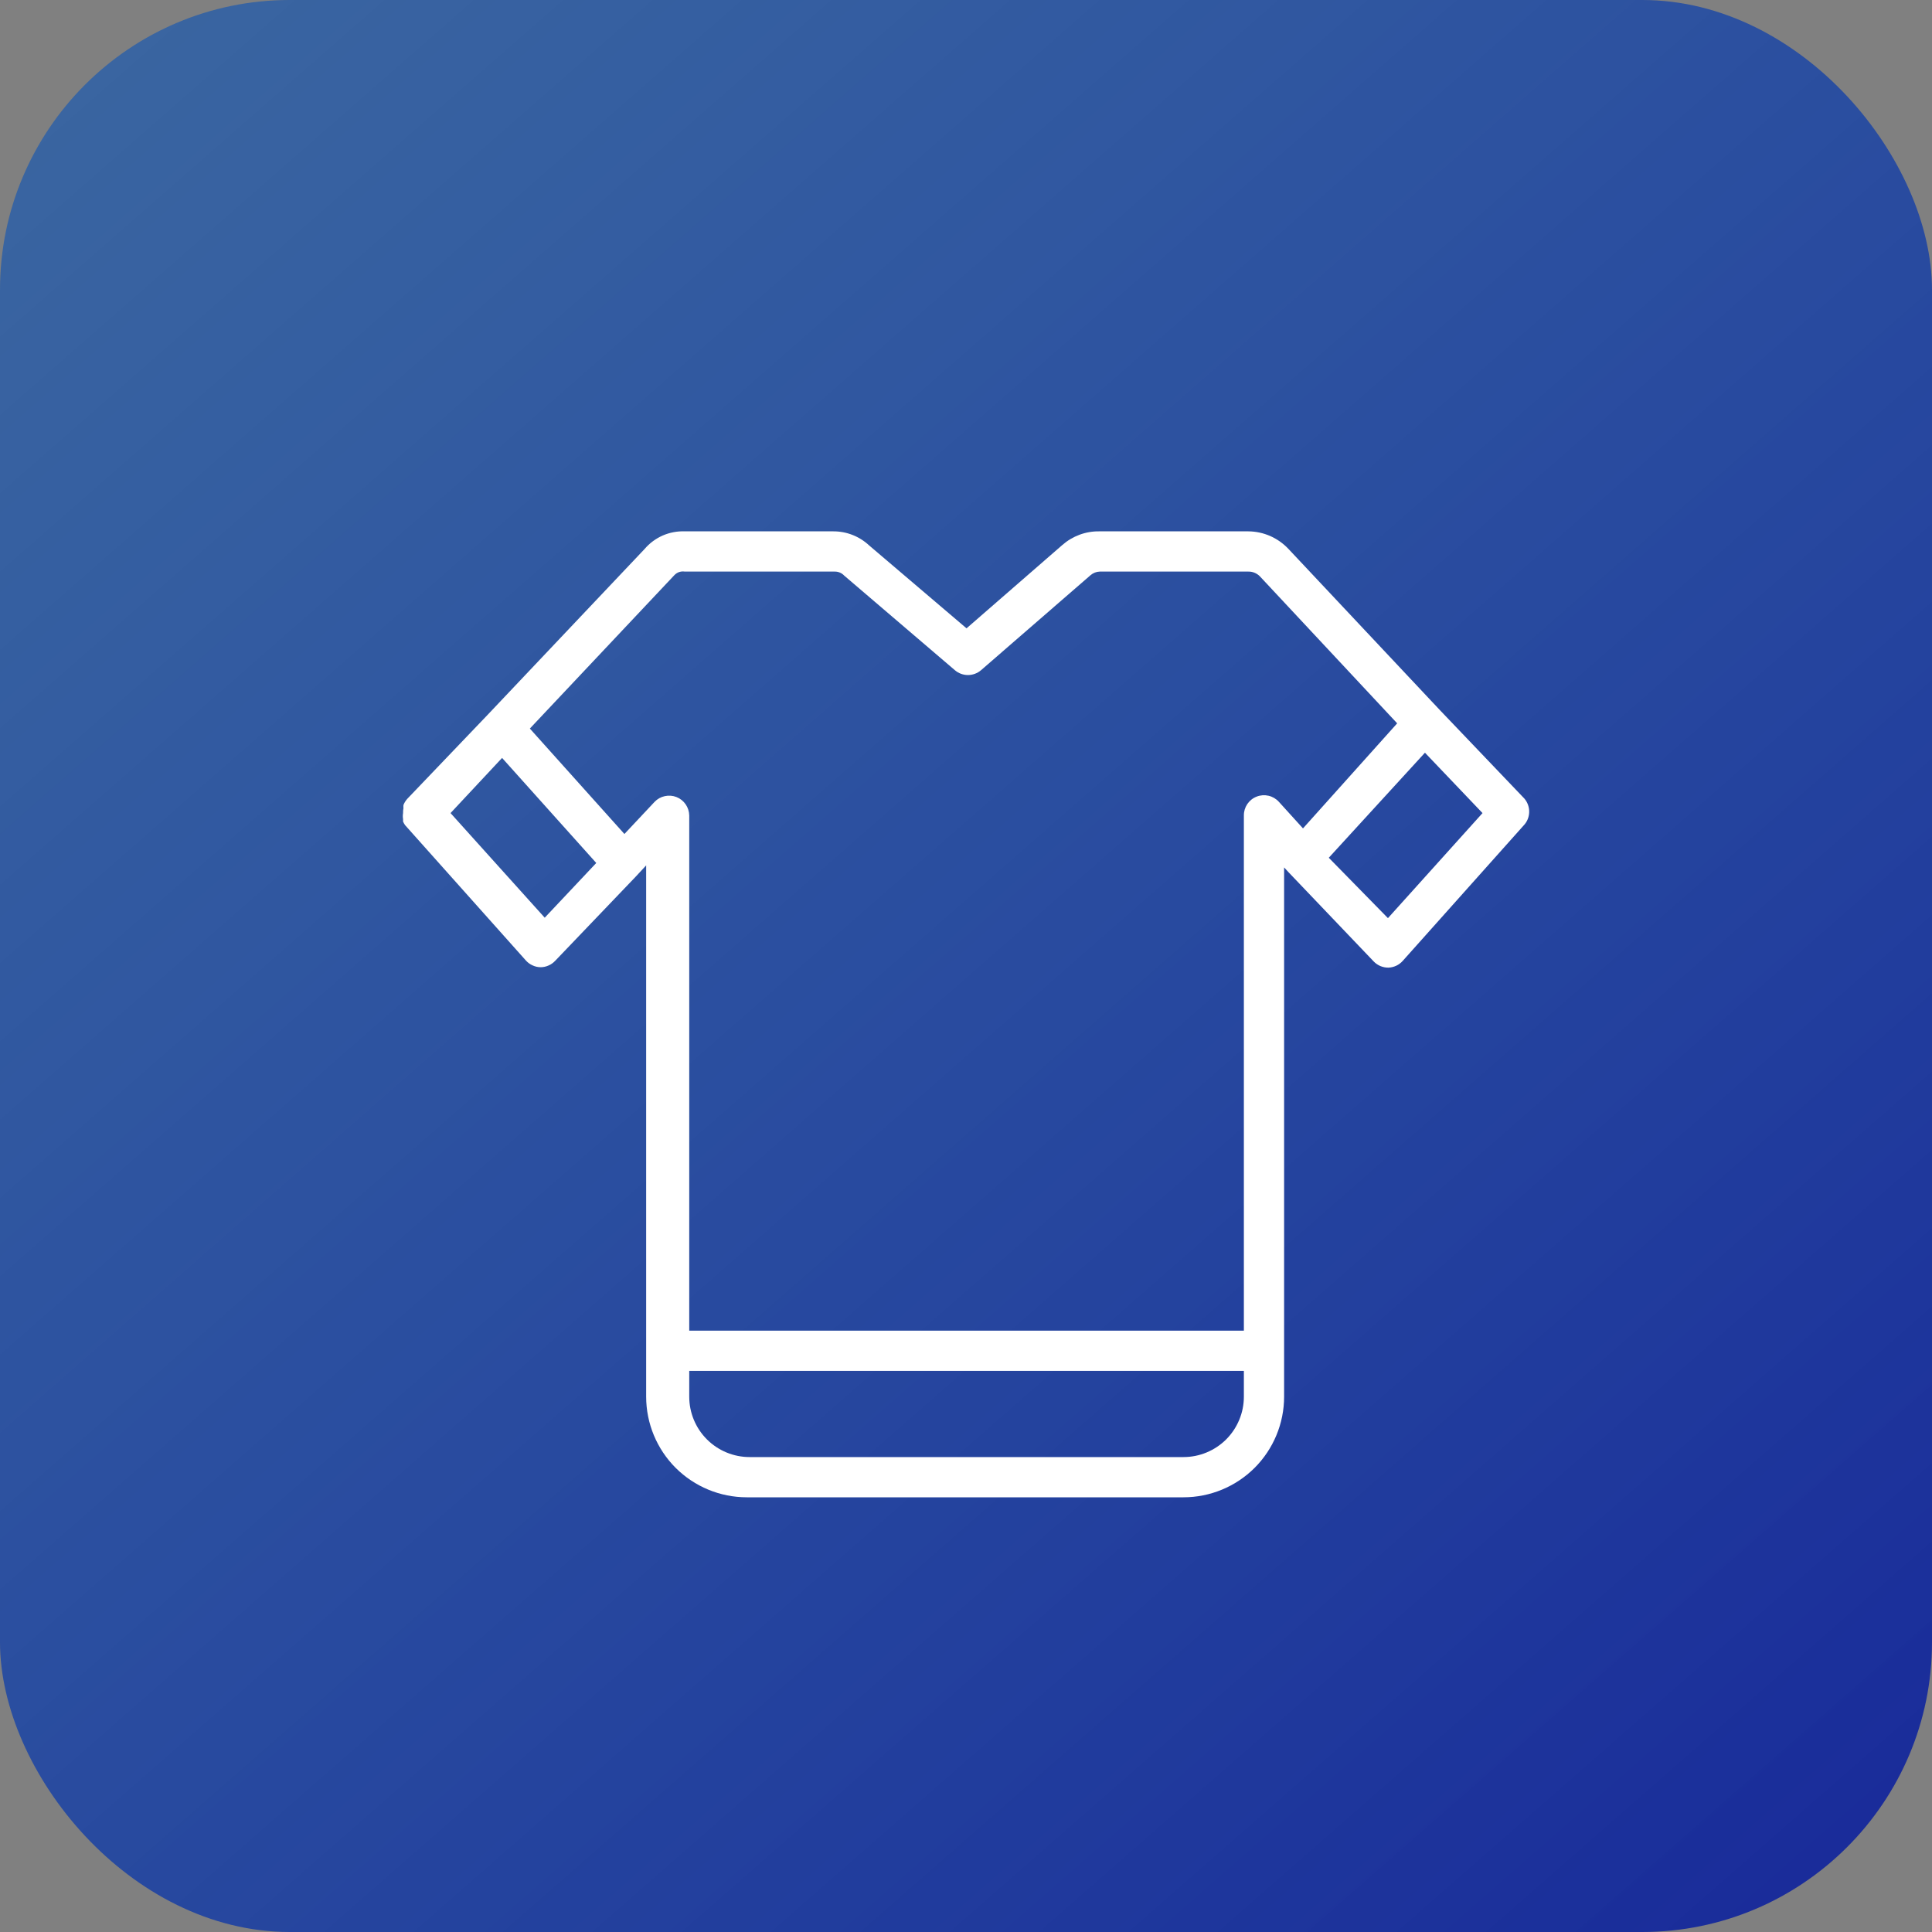
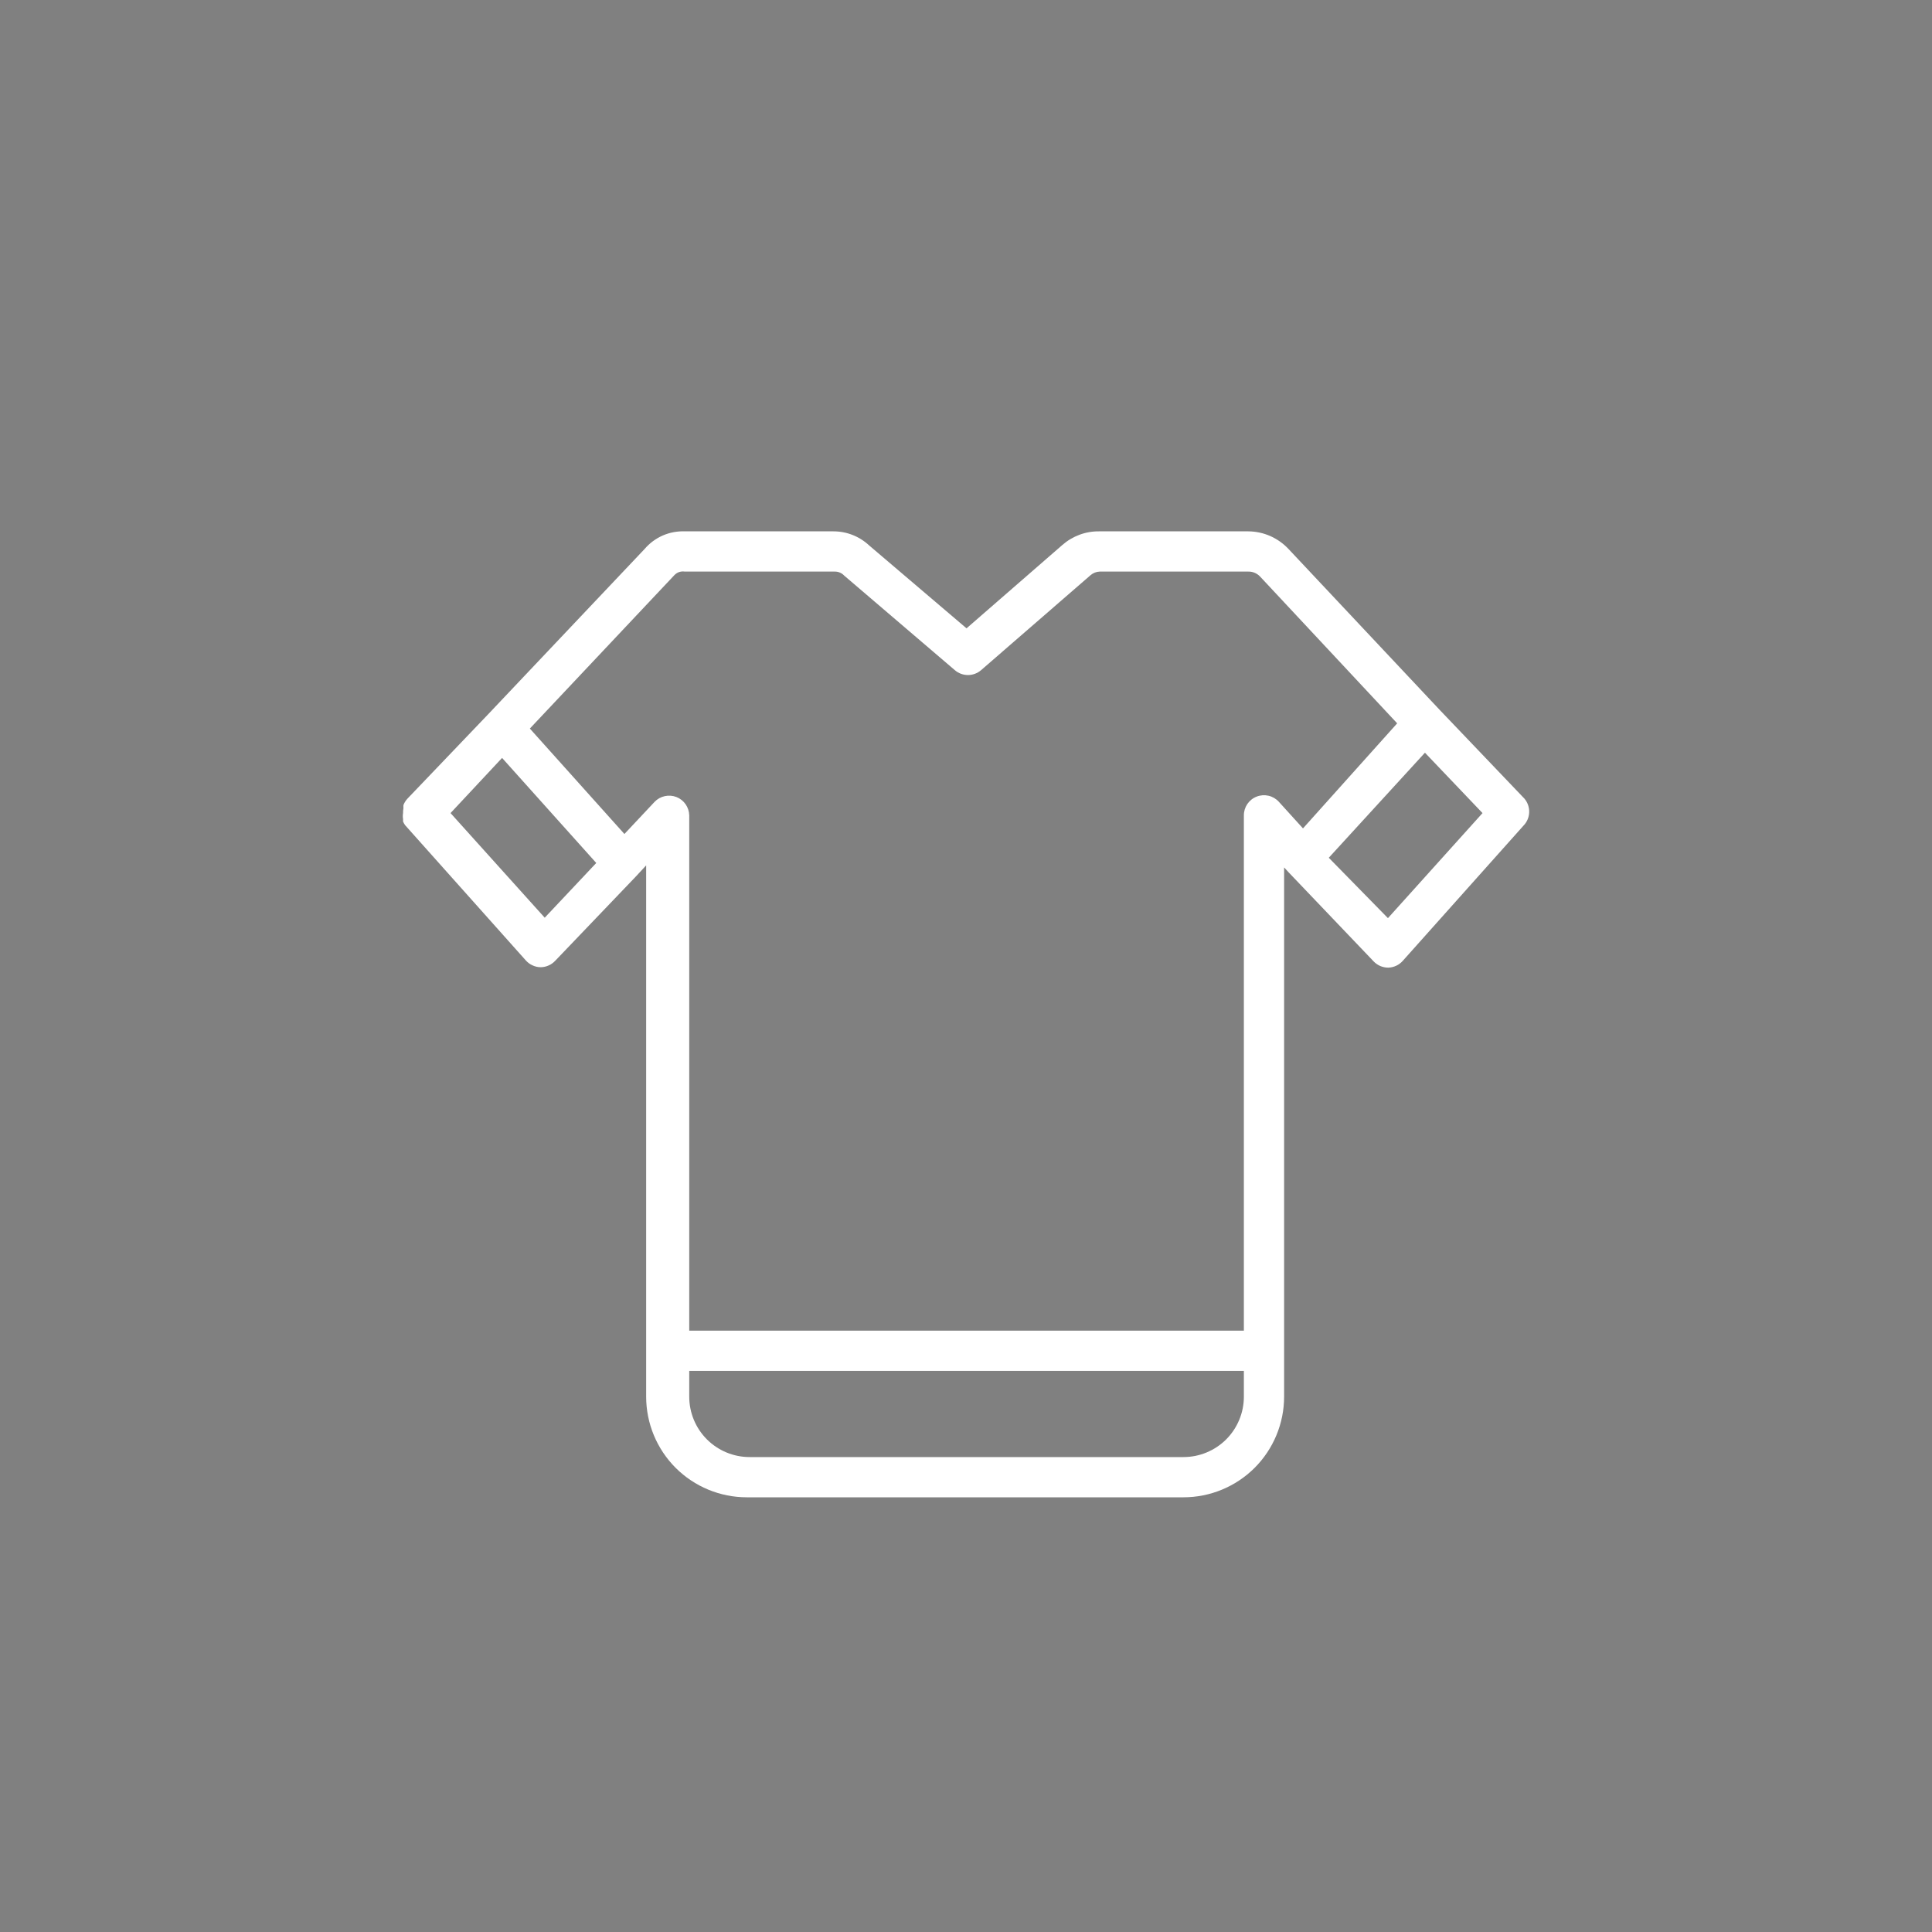
<svg xmlns="http://www.w3.org/2000/svg" width="40" height="40" viewBox="0 0 40 40" fill="none">
  <rect x="0" y="0" width="40" height="40" fill="#808080" stroke="none" />
-   <rect width="40" height="40" rx="6" fill="url(#paint0_linear_348_1304)" />
-   <path d="M31.561 16.534L29.802 14.692L26.678 11.367C26.571 11.253 26.442 11.161 26.299 11.098C26.155 11.035 26.001 11.002 25.844 11.001H22.761C22.479 10.996 22.206 11.098 21.994 11.284L20.011 13.009L17.994 11.292C17.793 11.104 17.528 11 17.253 11.001H14.178C14.02 10.995 13.864 11.025 13.719 11.088C13.575 11.152 13.447 11.247 13.345 11.367L10.103 14.792L8.437 16.534C8.401 16.573 8.372 16.618 8.353 16.667C8.351 16.689 8.351 16.712 8.353 16.734C8.346 16.767 8.344 16.8 8.345 16.834C8.338 16.875 8.338 16.917 8.345 16.959V17.009C8.356 17.035 8.37 17.06 8.387 17.084L10.886 19.884C10.925 19.928 10.972 19.963 11.026 19.987C11.079 20.012 11.136 20.025 11.195 20.025C11.251 20.025 11.307 20.012 11.358 19.989C11.41 19.967 11.456 19.933 11.495 19.892L13.161 18.151L13.378 17.917V28.917C13.378 29.469 13.598 29.999 13.988 30.39C14.379 30.78 14.909 31 15.461 31H24.503C25.055 31 25.585 30.78 25.976 30.39C26.366 29.999 26.586 29.469 26.586 28.917V17.959L26.678 18.059L28.444 19.909C28.483 19.949 28.53 19.98 28.581 20.002C28.633 20.023 28.688 20.034 28.744 20.034C28.801 20.032 28.857 20.018 28.909 19.994C28.96 19.97 29.006 19.935 29.044 19.892L31.544 17.092C31.616 17.018 31.657 16.919 31.66 16.816C31.663 16.713 31.628 16.613 31.561 16.534ZM10.228 17.834L9.328 16.834L10.395 15.692L12.345 17.867L11.278 19L10.228 17.834ZM25.753 28.917C25.753 29.248 25.621 29.566 25.387 29.801C25.152 30.035 24.834 30.167 24.503 30.167H15.52C15.188 30.167 14.87 30.035 14.636 29.801C14.401 29.566 14.27 29.248 14.27 28.917V28.383H25.753V28.917ZM14.27 27.55V26.642H25.753V27.55H14.27ZM26.478 16.601C26.421 16.538 26.346 16.494 26.264 16.475C26.182 16.456 26.096 16.462 26.018 16.493C25.939 16.523 25.872 16.577 25.824 16.647C25.777 16.717 25.752 16.799 25.753 16.884V26.642H14.27V25.808V16.884C14.268 16.801 14.243 16.721 14.196 16.653C14.149 16.585 14.083 16.532 14.006 16.502C13.93 16.472 13.845 16.465 13.765 16.483C13.684 16.5 13.61 16.541 13.553 16.601L12.928 17.267L10.97 15.084L13.961 11.909C13.988 11.88 14.022 11.857 14.06 11.844C14.098 11.831 14.139 11.828 14.178 11.834H17.278C17.315 11.833 17.352 11.839 17.387 11.854C17.422 11.868 17.453 11.89 17.478 11.917L19.77 13.876C19.845 13.94 19.941 13.976 20.04 13.976C20.14 13.976 20.236 13.94 20.311 13.876L22.578 11.909C22.631 11.863 22.699 11.836 22.769 11.834H25.844C25.889 11.833 25.934 11.841 25.976 11.859C26.017 11.876 26.055 11.902 26.086 11.934L28.927 14.976L26.977 17.151L26.478 16.601ZM28.736 19.009L27.511 17.759L29.502 15.584L30.694 16.834L28.736 19.009Z" fill="white" />
+   <path d="M31.561 16.534L29.802 14.692L26.678 11.367C26.571 11.253 26.442 11.161 26.299 11.098C26.155 11.035 26.001 11.002 25.844 11.001H22.761C22.479 10.996 22.206 11.098 21.994 11.284L20.011 13.009L17.994 11.292C17.793 11.104 17.528 11 17.253 11.001H14.178C14.02 10.995 13.864 11.025 13.719 11.088C13.575 11.152 13.447 11.247 13.345 11.367L10.103 14.792L8.437 16.534C8.401 16.573 8.372 16.618 8.353 16.667C8.351 16.689 8.351 16.712 8.353 16.734C8.346 16.767 8.344 16.8 8.345 16.834C8.338 16.875 8.338 16.917 8.345 16.959V17.009C8.356 17.035 8.37 17.06 8.387 17.084L10.886 19.884C10.925 19.928 10.972 19.963 11.026 19.987C11.079 20.012 11.136 20.025 11.195 20.025C11.251 20.025 11.307 20.012 11.358 19.989C11.41 19.967 11.456 19.933 11.495 19.892L13.161 18.151L13.378 17.917V28.917C13.378 29.469 13.598 29.999 13.988 30.39C14.379 30.78 14.909 31 15.461 31H24.503C25.055 31 25.585 30.78 25.976 30.39C26.366 29.999 26.586 29.469 26.586 28.917V17.959L26.678 18.059L28.444 19.909C28.483 19.949 28.53 19.98 28.581 20.002C28.633 20.023 28.688 20.034 28.744 20.034C28.801 20.032 28.857 20.018 28.909 19.994C28.96 19.97 29.006 19.935 29.044 19.892L31.544 17.092C31.616 17.018 31.657 16.919 31.66 16.816C31.663 16.713 31.628 16.613 31.561 16.534ZM10.228 17.834L9.328 16.834L10.395 15.692L12.345 17.867L11.278 19L10.228 17.834ZM25.753 28.917C25.753 29.248 25.621 29.566 25.387 29.801C25.152 30.035 24.834 30.167 24.503 30.167H15.52C15.188 30.167 14.87 30.035 14.636 29.801C14.401 29.566 14.27 29.248 14.27 28.917V28.383H25.753V28.917ZM14.27 27.55V26.642H25.753V27.55H14.27ZM26.478 16.601C26.421 16.538 26.346 16.494 26.264 16.475C26.182 16.456 26.096 16.462 26.018 16.493C25.939 16.523 25.872 16.577 25.824 16.647C25.777 16.717 25.752 16.799 25.753 16.884V26.642H14.27V25.808V16.884C14.268 16.801 14.243 16.721 14.196 16.653C14.149 16.585 14.083 16.532 14.006 16.502C13.93 16.472 13.845 16.465 13.765 16.483C13.684 16.5 13.61 16.541 13.553 16.601L12.928 17.267L10.97 15.084L13.961 11.909C13.988 11.88 14.022 11.857 14.06 11.844C14.098 11.831 14.139 11.828 14.178 11.834H17.278C17.315 11.833 17.352 11.839 17.387 11.854C17.422 11.868 17.453 11.89 17.478 11.917L19.77 13.876C19.845 13.94 19.941 13.976 20.04 13.976C20.14 13.976 20.236 13.94 20.311 13.876L22.578 11.909C22.631 11.863 22.699 11.836 22.769 11.834H25.844C25.889 11.833 25.934 11.841 25.976 11.859C26.017 11.876 26.055 11.902 26.086 11.934L28.927 14.976L26.977 17.151ZM28.736 19.009L27.511 17.759L29.502 15.584L30.694 16.834L28.736 19.009Z" fill="white" />
  <defs>
    <linearGradient id="paint0_linear_348_1304" x1="12" y1="-14.5" x2="52.993" y2="32.296" gradientUnits="userSpaceOnUse">
      <stop stop-color="#115AB6" stop-opacity="0.6" />
      <stop offset="1" stop-color="#162498" />
    </linearGradient>
  </defs>
</svg>